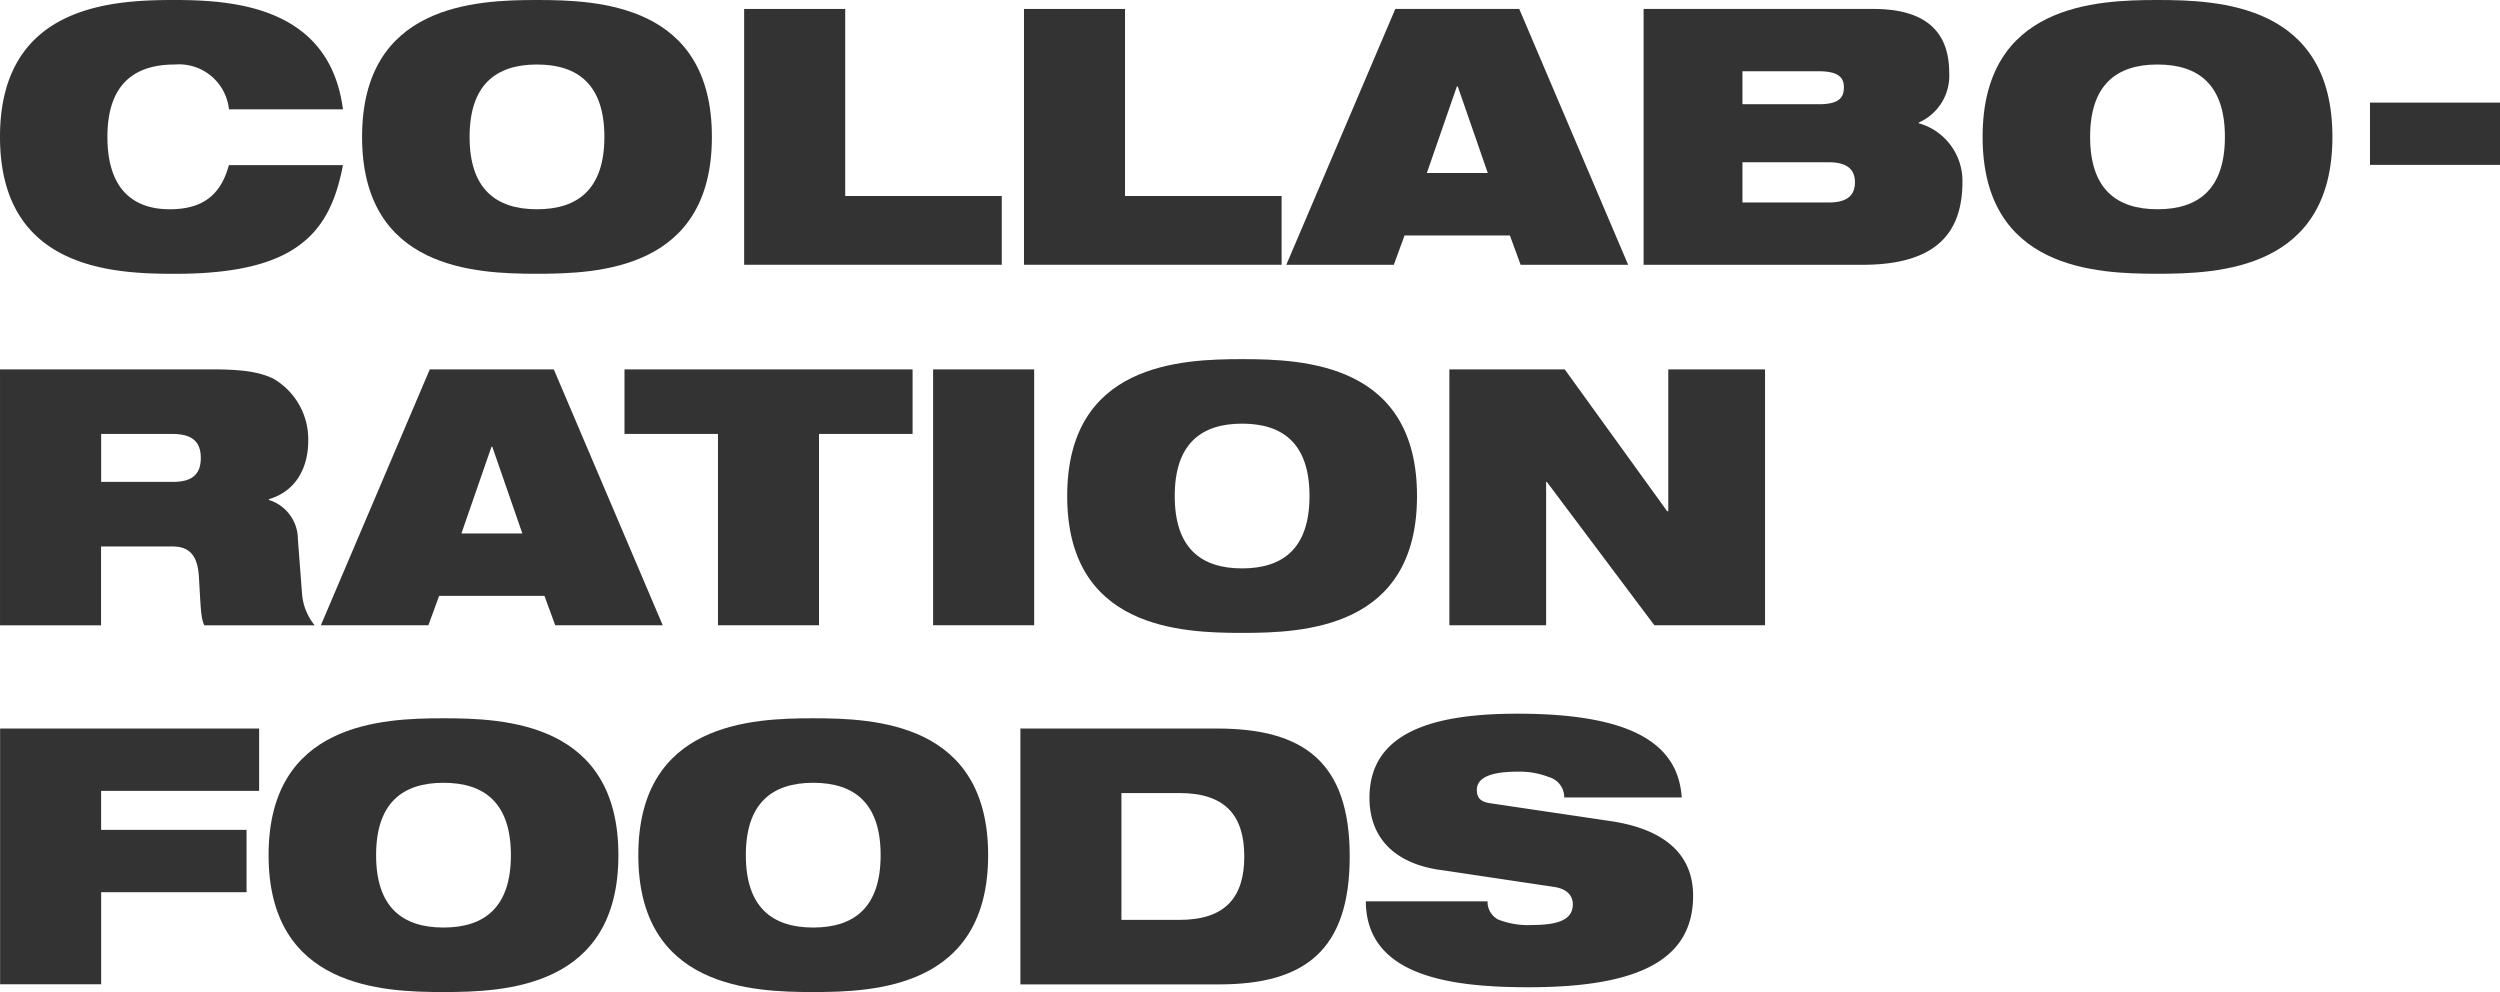
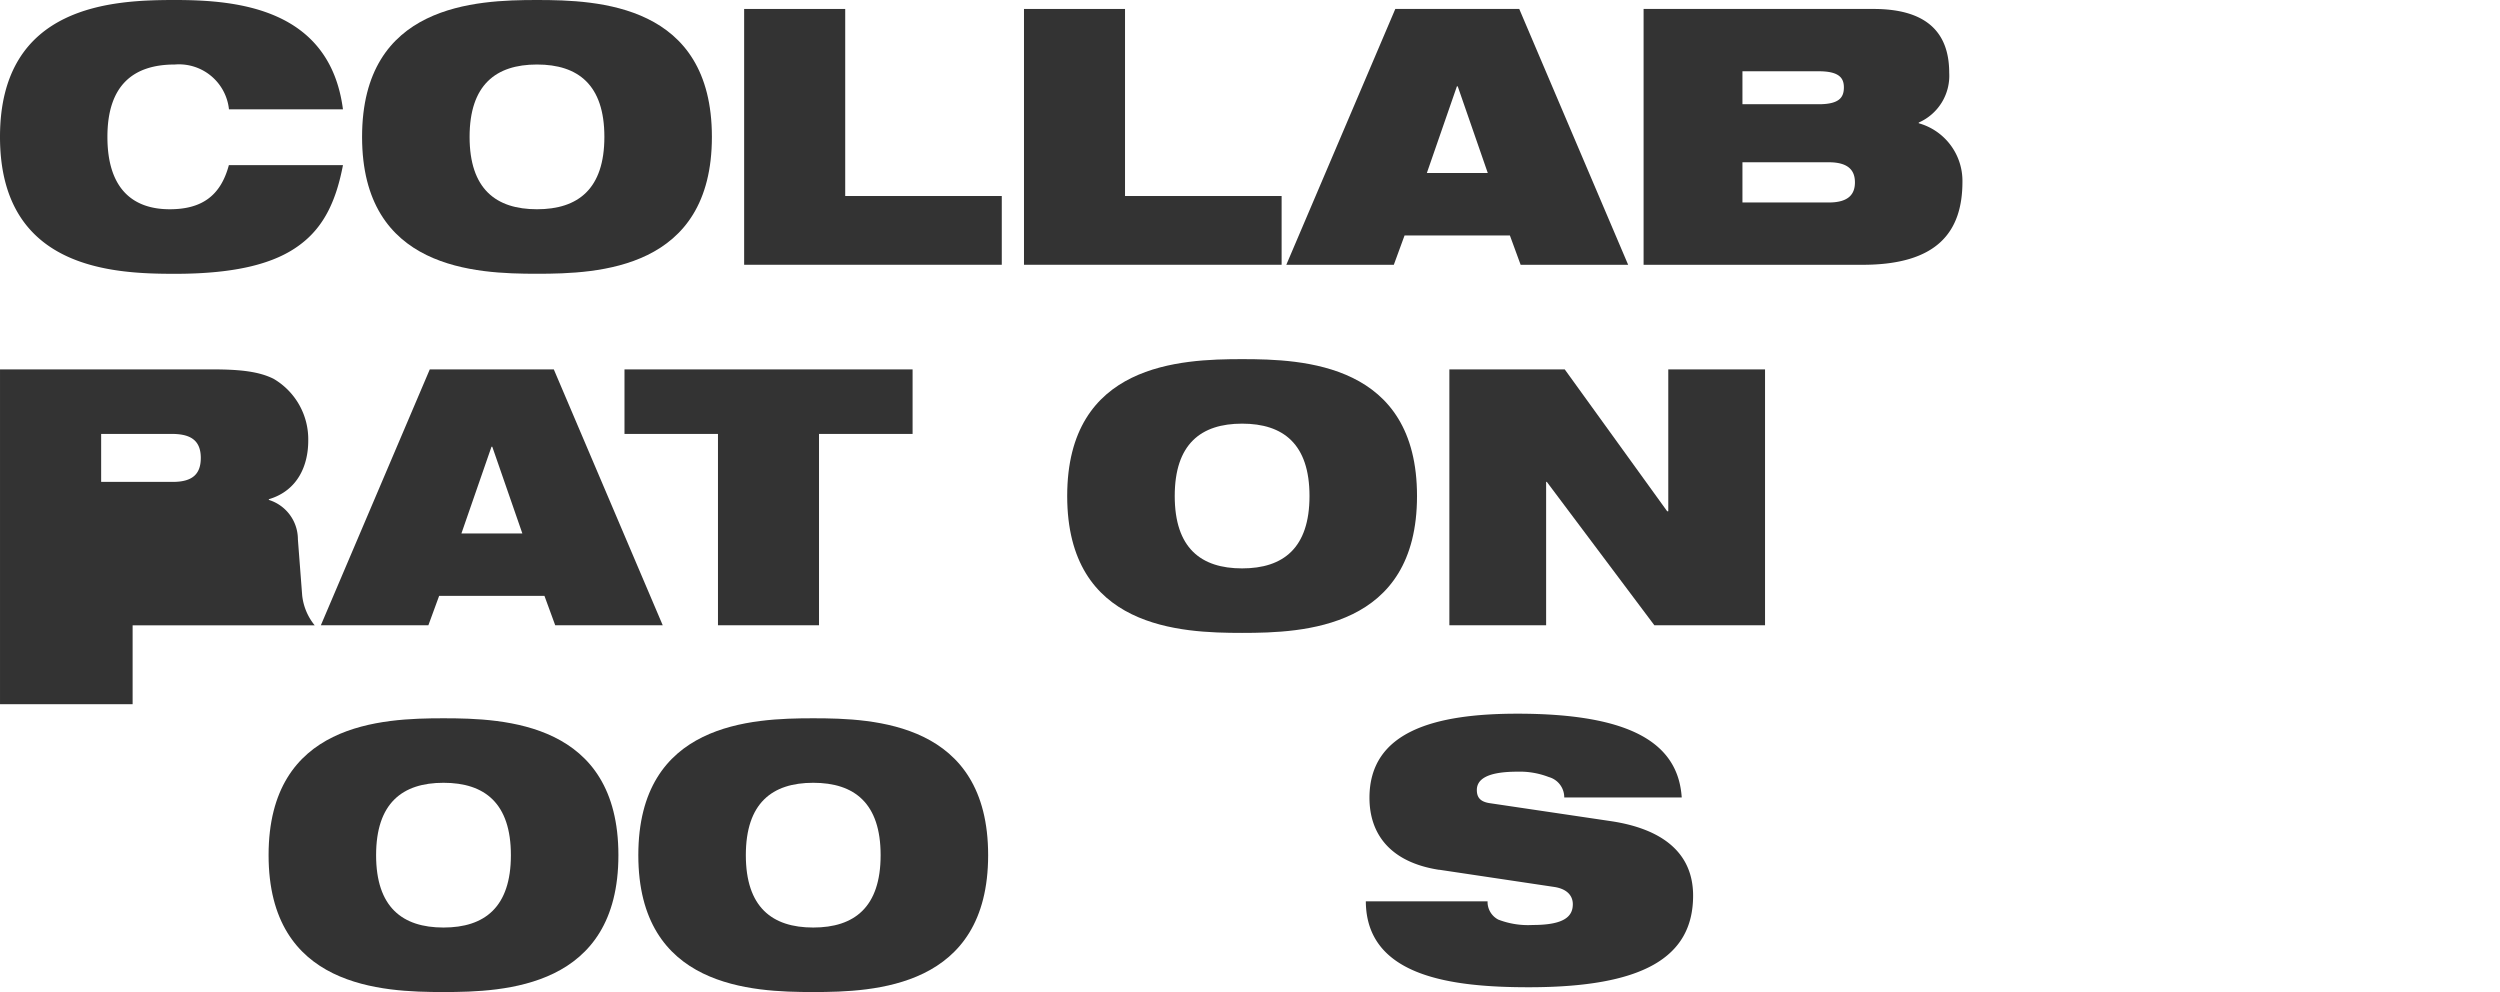
<svg xmlns="http://www.w3.org/2000/svg" width="243.639" height="96.68" viewBox="0 0 243.639 96.68">
  <g transform="translate(-30 -1954.771)">
    <g transform="translate(12075 -4046.229)">
      <g transform="translate(-19.486)">
-         <path d="M237.53.9h20.743c2.833,0,4.54.243,5.9.912a6.831,6.831,0,0,1,3.386,6.044c0,2.338-.98,4.851-3.842,5.695v.068a4.02,4.02,0,0,1,2.833,3.842l.417,5.452a5.548,5.548,0,0,0,1.222,2.93H257.428c-.349-.737-.349-1.814-.524-4.715-.107-1.853-.737-2.969-2.552-2.969h-6.985v7.684H237.52V.9Zm9.847,10.963h6.985c1.921,0,2.726-.766,2.726-2.338,0-1.882-1.222-2.338-2.862-2.338h-6.849v4.676Z" transform="translate(-12263.033 6036.1)" fill="#333" />
+         <path d="M237.53.9h20.743c2.833,0,4.54.243,5.9.912a6.831,6.831,0,0,1,3.386,6.044c0,2.338-.98,4.851-3.842,5.695v.068a4.02,4.02,0,0,1,2.833,3.842l.417,5.452a5.548,5.548,0,0,0,1.222,2.93H257.428h-6.985v7.684H237.52V.9Zm9.847,10.963h6.985c1.921,0,2.726-.766,2.726-2.338,0-1.882-1.222-2.338-2.862-2.338h-6.849v4.676Z" transform="translate(-12263.033 6036.1)" fill="#333" />
        <path d="M280.373.9h12.079l10.614,24.934H292.588l-1.048-2.862H281.276l-1.048,2.862H269.75L280.364.9Zm6.073,7.538h-.068l-2.93,8.45h5.938l-2.93-8.45Z" transform="translate(-12263.994 6036.1)" fill="#333" />
        <path d="M309.36,7.187h-9.11V.9h28.077V7.187h-9.12V25.834H309.36Z" transform="translate(-12264.904 6036.1)" fill="#333" />
-         <path d="M331.25.9H341.1V25.834H331.25Z" transform="translate(-12265.828 6036.1)" fill="#333" />
        <path d="M361.766,0c5.976,0,17.046.417,17.046,13.34s-11.07,13.34-17.046,13.34-17.046-.417-17.046-13.34S355.79,0,361.766,0Zm0,20.393c4.017,0,6.568-1.989,6.568-7.053s-2.552-7.053-6.568-7.053S355.2,8.276,355.2,13.34,357.75,20.393,361.766,20.393Z" transform="translate(-12266.23 6036)" fill="#333" />
        <path d="M383.11.9h11.244l9.983,13.825h.107V.9h9.43V25.834H403.086L392.608,11.863h-.068V25.834h-9.43Z" transform="translate(-12267.375 6036.1)" fill="#333" />
      </g>
      <g transform="translate(235.5 -75.226)">
        <path d="M33.423,16.1c-.631,3.279-1.746,5.938-4.191,7.752-2.406,1.814-6.18,2.833-12.185,2.833S0,26.263,0,13.34,11.07,0,17.046,0,32.132.766,33.423,10.653H22.314a4.9,4.9,0,0,0-5.278-4.366c-4.017,0-6.568,1.989-6.568,7.053s2.484,7.053,6.073,7.053c3.1,0,4.958-1.29,5.763-4.3H33.413Z" transform="translate(-12280.5 6076.226)" fill="#333" />
        <path d="M53.416,0c5.976,0,17.046.417,17.046,13.34S59.392,26.68,53.416,26.68,36.37,26.263,36.37,13.34,47.449,0,53.416,0Zm0,20.393c4.017,0,6.568-1.989,6.568-7.053s-2.552-7.053-6.568-7.053-6.568,1.989-6.568,7.053S49.4,20.393,53.416,20.393Z" transform="translate(-12281.584 6076.226)" fill="#333" />
        <path d="M74.75.9H84.6V19.13H99.858v6.7H74.75V.9Z" transform="translate(-12282.729 6076.199)" fill="#333" />
        <path d="M102.86.9h9.847V19.13h15.261v6.7H102.86V.9Z" transform="translate(-12283.567 6076.199)" fill="#333" />
        <path d="M139.833.9h12.079l10.614,24.934H152.048L151,22.972H140.736l-1.048,2.862H129.21Zm6.073,7.538h-.068l-2.93,8.45h5.938l-2.93-8.45Z" transform="translate(-12284.353 6076.199)" fill="#333" />
        <path d="M165.09.9h22.421c5.1,0,7.373,2.231,7.373,6.219a4.98,4.98,0,0,1-2.969,4.851v.068a5.837,5.837,0,0,1,4.259,5.695c0,4.89-2.445,8.1-9.741,8.1H165.1V.9Zm9.644,9.285h7.441c1.989,0,2.445-.66,2.445-1.64,0-.912-.456-1.572-2.445-1.572h-7.441v3.211Zm0,9.576h8.411c1.96,0,2.552-.834,2.552-1.96s-.592-1.96-2.552-1.96h-8.411v3.91Z" transform="translate(-12285.423 6076.199)" fill="#333" />
-         <path d="M216.2,0c5.976,0,17.046.417,17.046,13.34S222.172,26.68,216.2,26.68s-17.046-.417-17.046-13.34S210.22,0,216.2,0Zm0,20.393c4.017,0,6.568-1.989,6.568-7.053s-2.552-7.053-6.568-7.053-6.568,1.989-6.568,7.053S212.18,20.393,216.2,20.393Z" transform="translate(-12286.438 6076.226)" fill="#333" />
      </g>
-       <path d="M104.96,12.89h12.671v6.069H104.96V12.89Z" transform="translate(-11918.992 5998.11)" fill="#333" />
      <g transform="translate(-76.025 -76.901)">
-         <path d="M434.48.9h25.254V6.973h-15.4v3.8h14.174V16.85H444.337v8.974H434.49V.9Z" transform="translate(-12403.455 6148.001)" fill="#333" />
        <path d="M478.506,0c5.976,0,17.046.417,17.046,13.34s-11.07,13.34-17.046,13.34-17.046-.417-17.046-13.34S472.53,0,478.506,0Zm0,20.393c4.017,0,6.568-1.989,6.568-7.053s-2.552-7.053-6.568-7.053-6.568,1.989-6.568,7.053S474.49,20.393,478.506,20.393Z" transform="translate(-12404.26 6147.901)" fill="#333" />
        <path d="M515.646,0c5.976,0,17.046.417,17.046,13.34s-11.07,13.34-17.046,13.34S498.6,26.263,498.6,13.34,509.67,0,515.646,0Zm0,20.393c4.017,0,6.568-1.989,6.568-7.053s-2.552-7.053-6.568-7.053-6.568,1.989-6.568,7.053S511.63,20.393,515.646,20.393Z" transform="translate(-12405.367 6147.901)" fill="#333" />
-         <path d="M536.98.9h19.171c8.45,0,12.923,3.279,12.923,12.467s-4.434,12.467-12.709,12.467H536.98V.9Zm9.847,18.647h5.656c4.5,0,6.316-2.231,6.316-6.18s-1.814-6.18-6.316-6.18h-5.656Z" transform="translate(-12406.512 6148.001)" fill="#333" />
      </g>
    </g>
    <path d="M211.244,15.211c-4.818-.737-6.806-3.529-6.806-7.019,0-6.457,6.321-8.2,14.416-8.2,11.1,0,15.667,2.9,16.016,8.163H223.421a2.051,2.051,0,0,0-1.5-1.987,7.818,7.818,0,0,0-3.073-.524c-2.928,0-3.946.737-3.946,1.784,0,.7.31,1.154,1.289,1.289l11.76,1.745c4.954.737,8.027,3.034,8.027,7.261,0,6.069-4.954,8.929-16.016,8.929-7.572,0-15.841-1.047-15.88-8.376h11.866a1.944,1.944,0,0,0,1.047,1.784,8.066,8.066,0,0,0,3.354.524c3.073,0,3.907-.834,3.907-2.026,0-.737-.456-1.464-1.784-1.677L211.235,15.2Z" transform="translate(-40.976 2024.332)" fill="#333" />
  </g>
</svg>